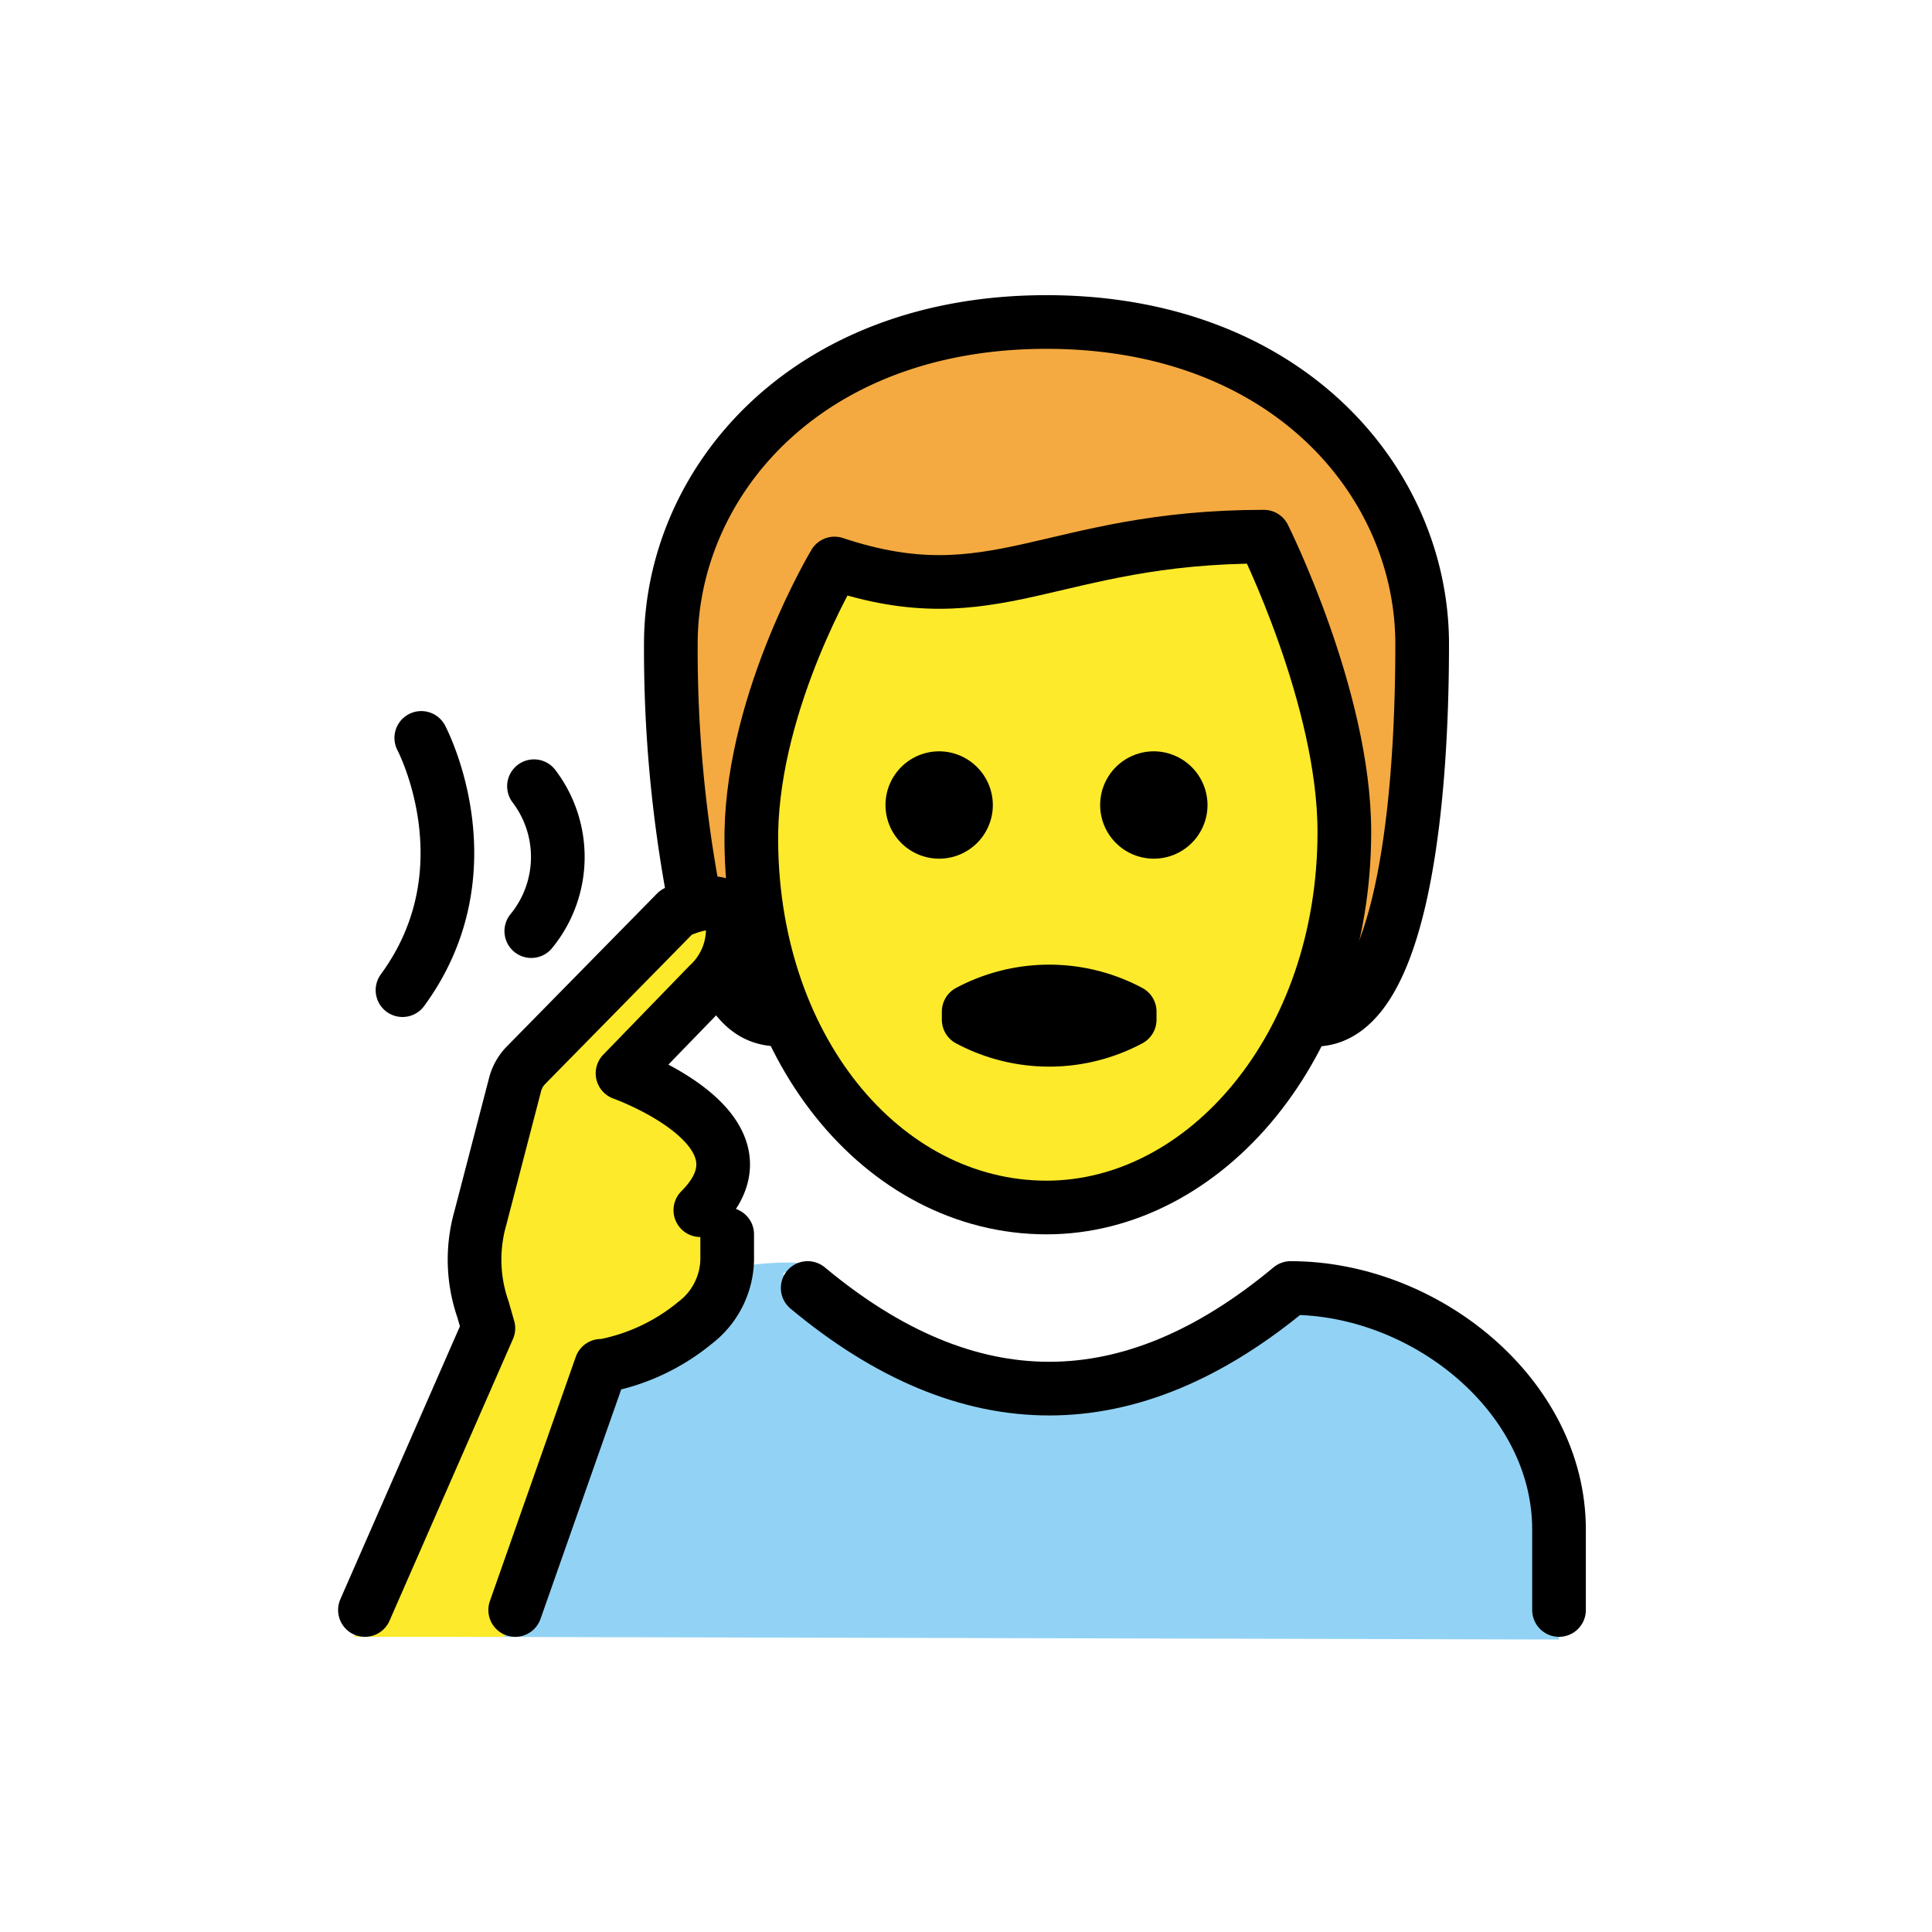
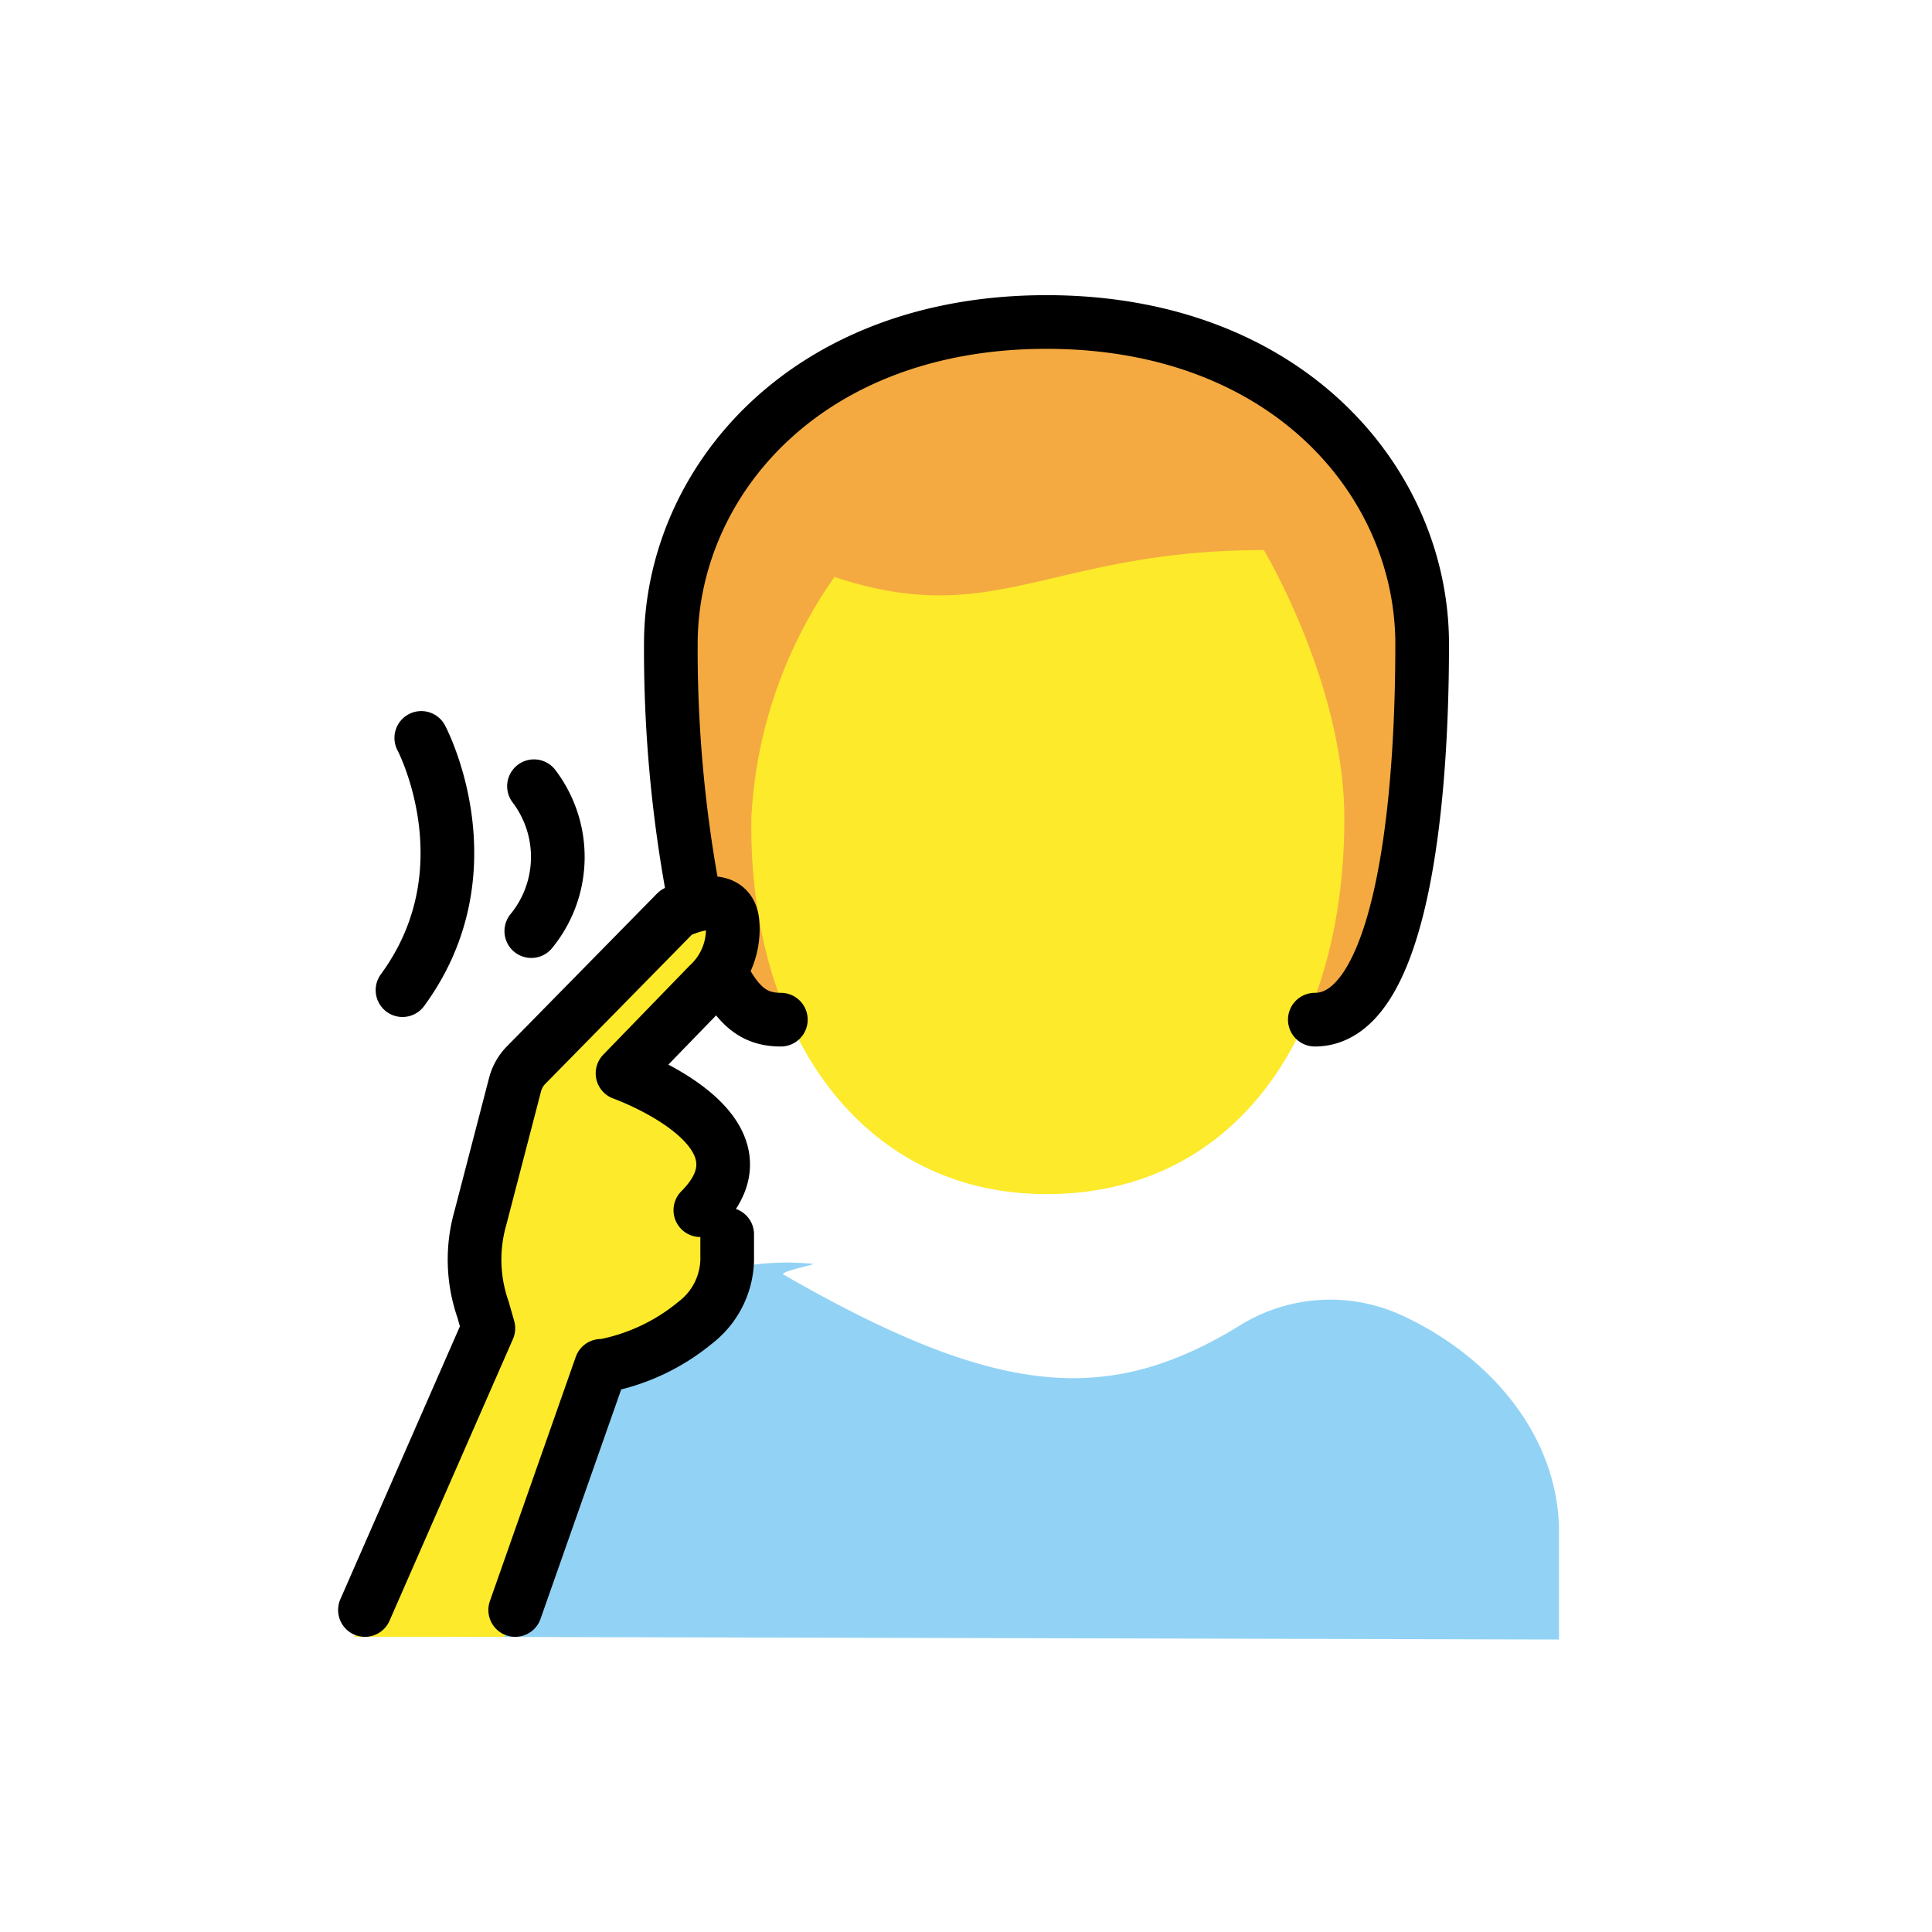
<svg xmlns="http://www.w3.org/2000/svg" width="800" height="800" viewBox="0 0 72 72">
  <path fill="#92d3f5" d="m17.1 61l1-4a14.007 14.007 0 0 1 6.6-8.8a9.921 9.921 0 0 1 5.6-1.1c.2 0-1.3.3-1.1.4c8 4.6 12.1 4.9 17 1.9a6.376 6.376 0 0 1 6-.4c3.3 1.5 5.9 4.5 5.9 8.1v4" />
  <path fill="#f4aa41" d="M29.1 38c-3 0-4-7-4-14c0-6 5-12 14-12s14 6 14 12c0 7-1 14-4 14" />
  <path fill="#fcea2b" d="M18.8 61L22 50.8a8.627 8.627 0 0 0 3.5-1.6a3.034 3.034 0 0 0 1.2-2.5v-.8l-1-.9c3-3-2.9-5.1-2.9-5.1l3.2-3.3a2.814 2.814 0 0 0 .9-2.3c-.2-1.5-2.1-.5-2.1-.5l-5.6 5.7a1.612 1.612 0 0 0-.4.7l-1.3 5a5.643 5.643 0 0 0 .1 3.4l.2.7L13.2 61ZM28 30.5c-.1 8 4.1 14 11 14c7.1 0 11.1-6 11.1-14c0-5-3-10-3-10c-8 0-10 3-16 1a17.092 17.092 0 0 0-3.1 9" />
-   <path fill="none" stroke="#000" stroke-linecap="round" stroke-linejoin="round" stroke-width="2" d="M58.1 60v-3c0-5-5-9-10-9q-9 7.5-18 0" />
  <path fill="none" stroke="#000" stroke-linecap="round" stroke-miterlimit="10" stroke-width="2" d="M19.9 29.3a4.359 4.359 0 0 1-.1 5.4m-4.1-7.2s2.6 4.9-.7 9.4" />
  <path fill="none" stroke="#000" stroke-linecap="round" stroke-linejoin="round" stroke-width="2" d="M26.1 45.1c3-3-2.9-5.1-2.9-5.1l3.2-3.3a2.814 2.814 0 0 0 .9-2.3c-.1-1.4-2.1-.4-2.1-.4l-5.6 5.7a1.612 1.612 0 0 0-.4.7l-1.3 5a5.643 5.643 0 0 0 .1 3.4l.2.7L13.6 60m13.5-14v.8a3.034 3.034 0 0 1-1.2 2.5a7.61 7.61 0 0 1-3.4 1.6m-.1 0L19.2 60" />
  <path fill="none" stroke="#000" stroke-linecap="round" stroke-linejoin="round" stroke-width="2" d="M25.8 33.1A49.69 49.69 0 0 1 25 24c0-6 5-12 14-12s14 6 14 12c0 7-1 14-4 14m-19.9 0c-.9 0-1.5-.4-2.1-1.5" />
-   <path fill="none" stroke="#000" stroke-linejoin="round" stroke-width="2" d="M28 31c-.1 8 4.9 14 11 14c5.9 0 11.1-6 11.1-14c0-5-3-11-3-11c-8 0-10 3-16 1c0 0-3 5-3.1 10Z" />
-   <path fill="none" stroke="#000" stroke-linecap="round" stroke-linejoin="round" stroke-width="2" d="M36.1 37.7a6.375 6.375 0 0 1 6 0v.3a6.375 6.375 0 0 1-6 0Z" />
-   <path d="M37 30a2 2 0 1 1-2-2a2.006 2.006 0 0 1 2 2m8 0a2 2 0 1 1-2-2a2.006 2.006 0 0 1 2 2" />
</svg>